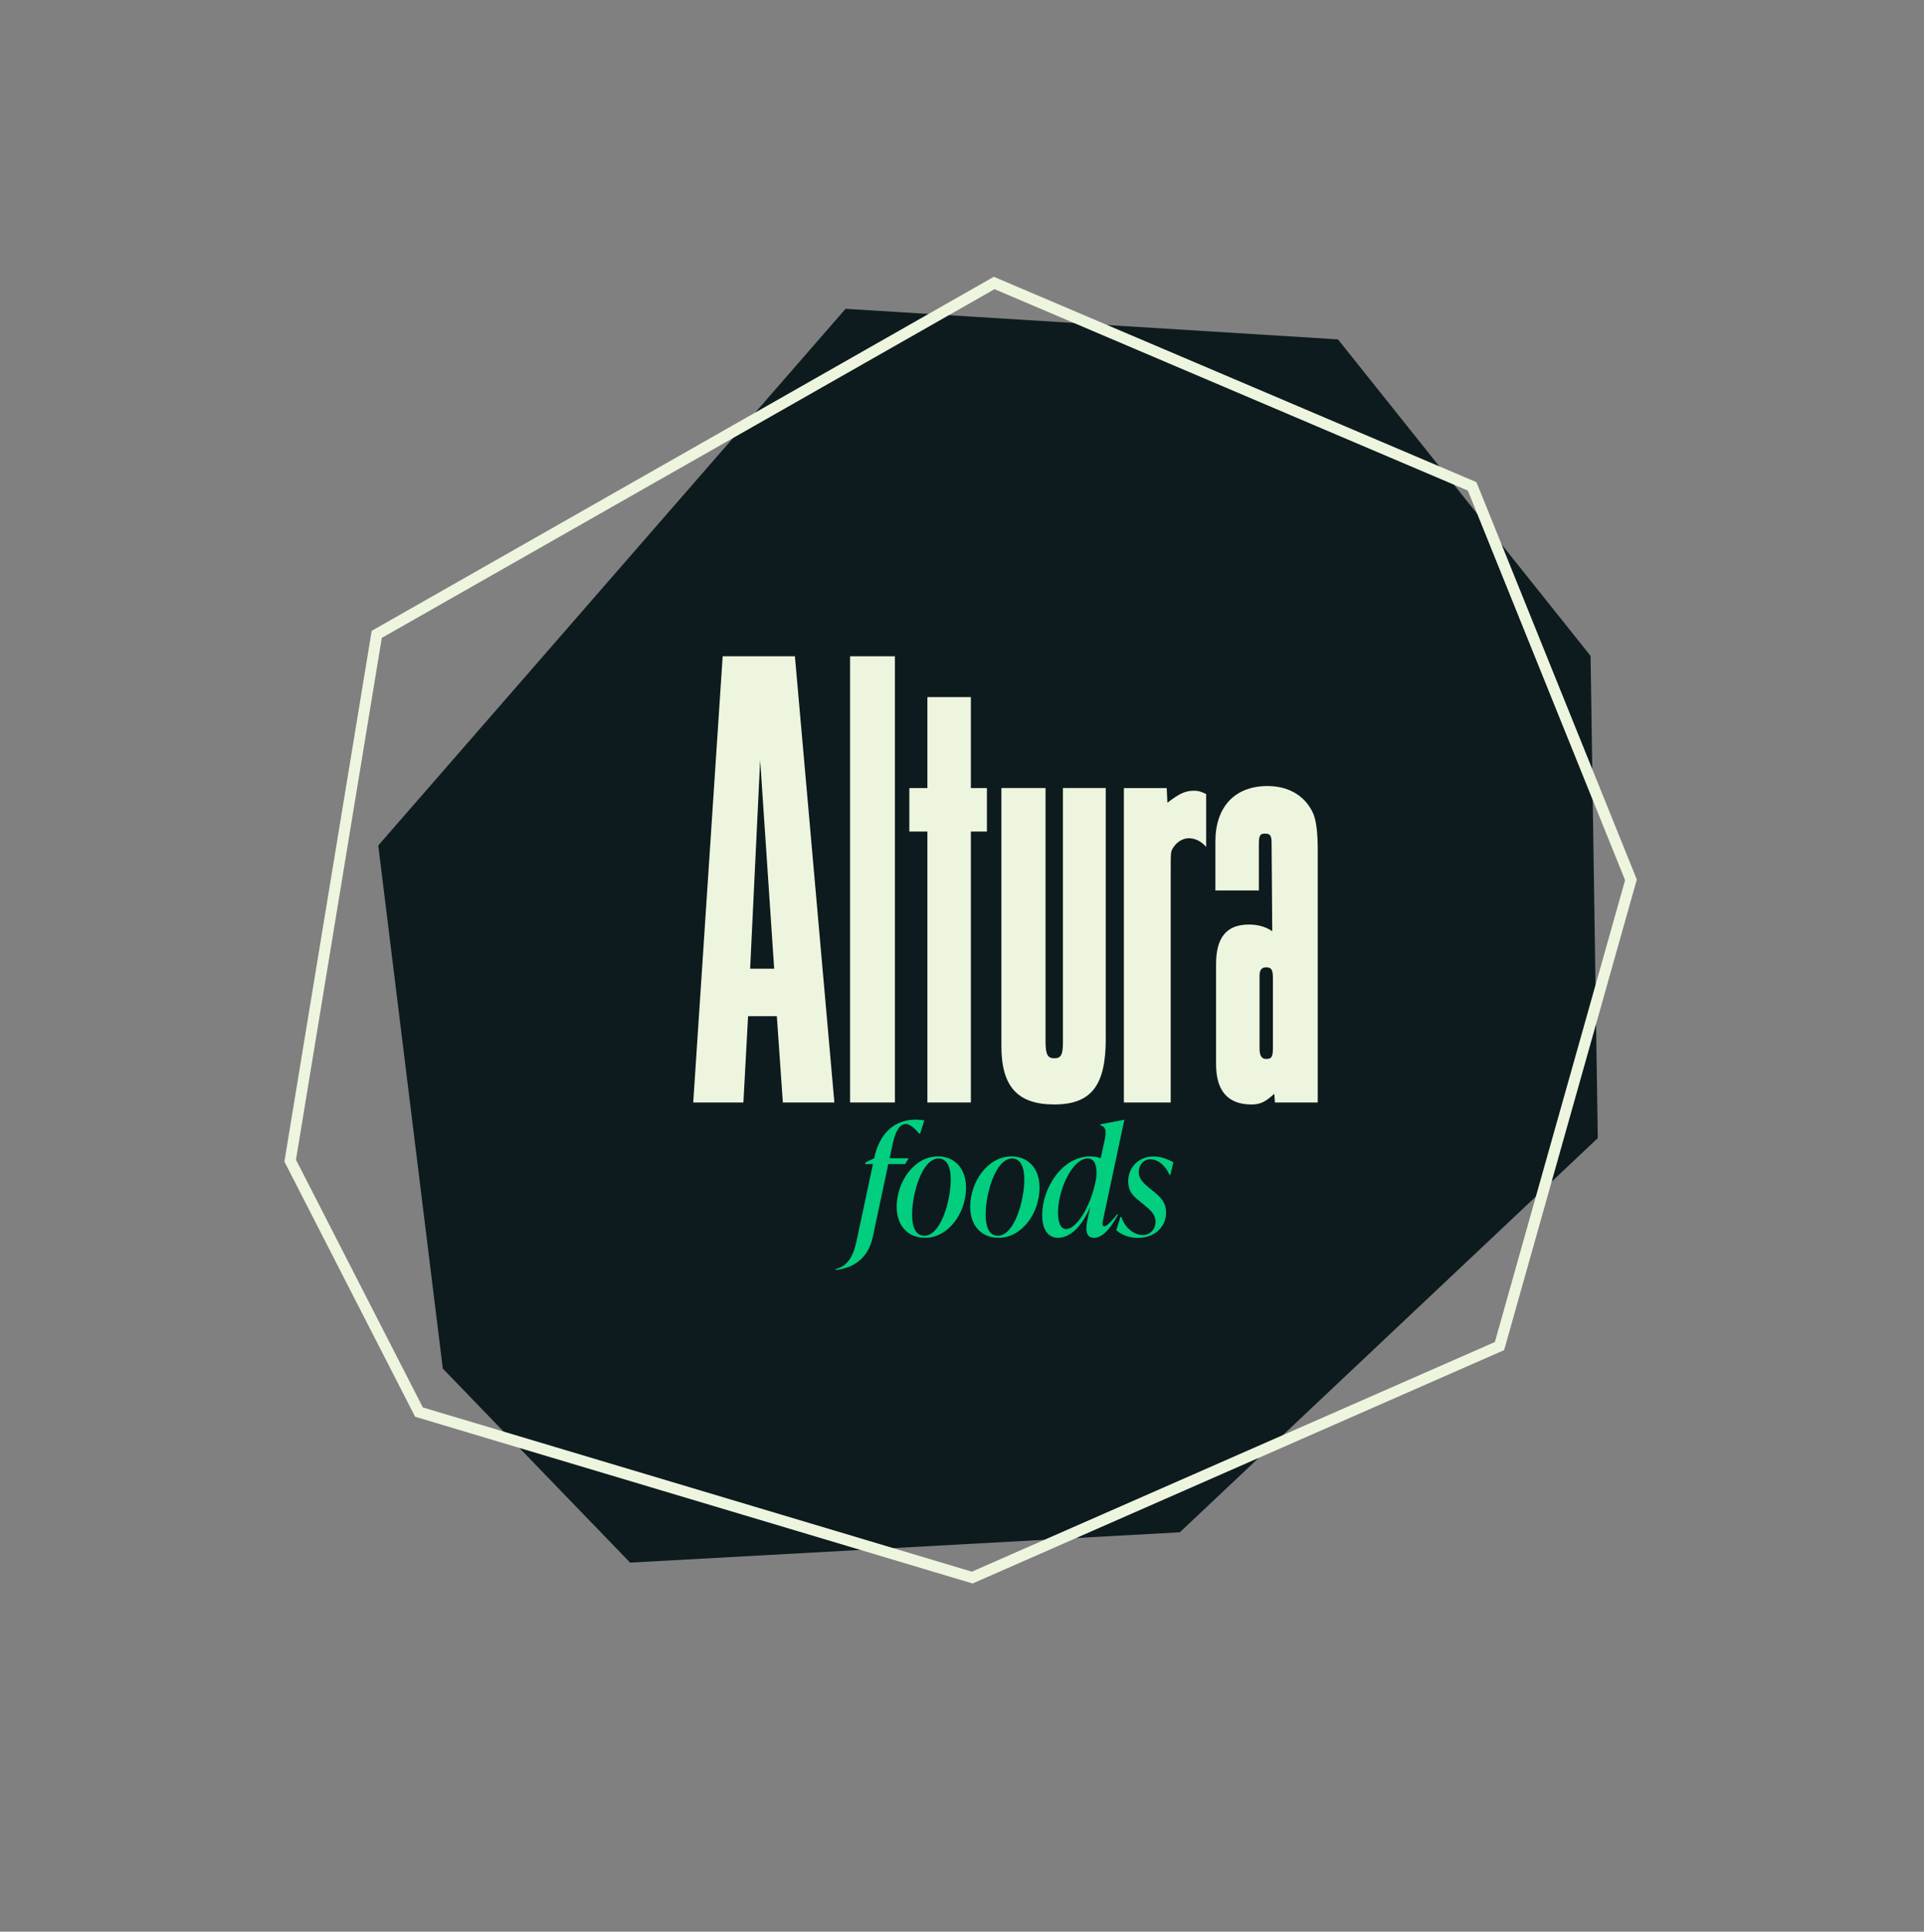
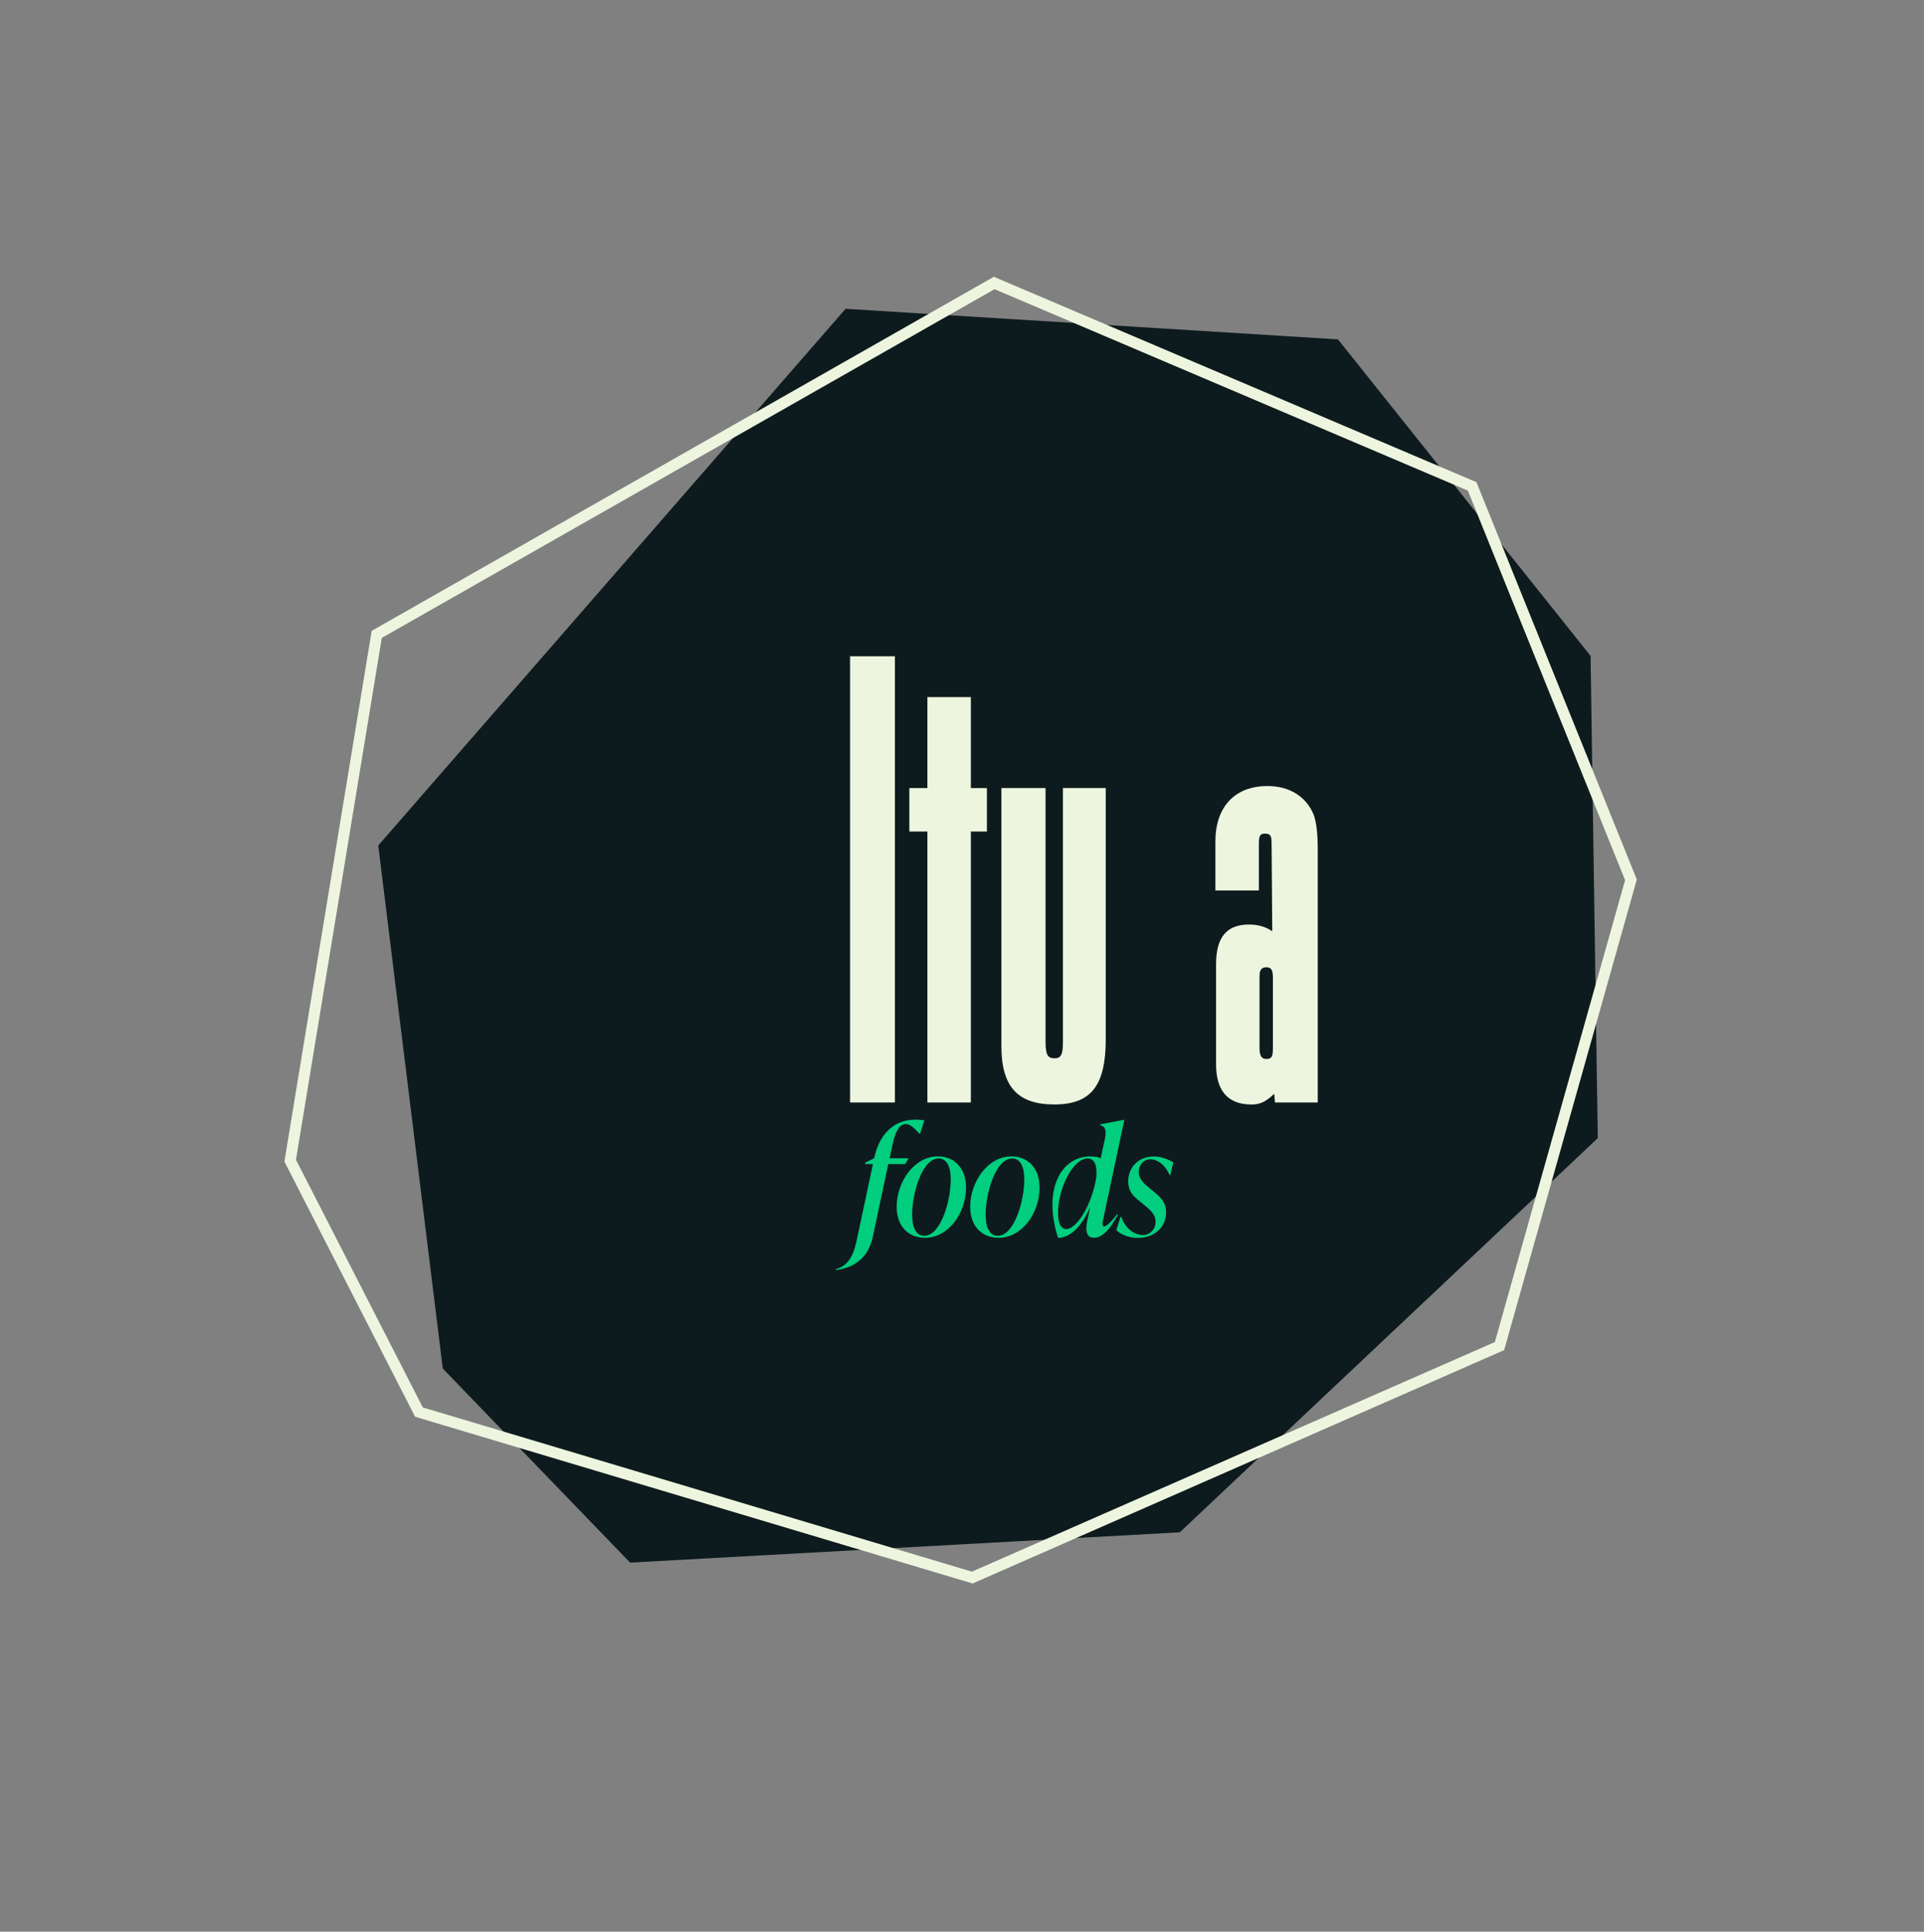
<svg xmlns="http://www.w3.org/2000/svg" width="519" height="521" viewBox="0 0 519 521" fill="none">
  <rect x="0" y="0" width="519" height="521" fill="#808080" stroke="none" />
  <path d="M228.098 83.288L360.917 91.531L429.058 176.902L431.001 306.965L318.254 413.275L169.973 421.452L119.445 369.116L102.035 228.034L228.098 83.288Z" fill="#0D1B1E" />
  <path d="M101.625 171.098L268.181 76.324L397.116 131.184L439.948 237.3L404.491 363.047L262.263 425.485L113.017 380.851L78.278 313.038L101.625 171.098Z" stroke="#EEF5DF" stroke-width="3" />
-   <path d="M225.071 297.347H211.176L209.552 274.069H201.792L200.531 297.347H187L194.941 177H214.426L225.071 297.347ZM202.337 261.265H208.836L205.053 204.971L202.349 261.265H202.337Z" fill="#EEF5DF" />
  <path d="M241.397 297.347H229.308V177H241.397V297.347Z" fill="#EEF5DF" />
  <path d="M261.892 212.549H266.22V224.274H261.892V297.348H250.167V224.274H245.293V212.549H250.167V188.009H261.892V212.549Z" fill="#EEF5DF" />
  <path d="M298.281 280.204C298.281 292.837 294.316 297.882 284.387 297.882C274.457 297.882 270.129 293.008 270.129 282.181V212.538H282.035V280.92C282.035 284.351 282.58 285.43 284.387 285.43C286.193 285.43 286.727 284.532 286.727 281.101V212.538H298.27V280.193L298.281 280.204Z" fill="#EEF5DF" />
-   <path d="M314.721 212.549L314.902 216.514C318.152 213.992 319.776 213.265 322.117 213.265C323.378 213.265 324.287 213.628 325.366 214.162V228.42C323.923 226.796 322.299 226.08 320.674 226.08C318.867 226.08 317.061 227.341 316.164 229.147C315.8 229.874 315.8 230.772 315.8 234.021V297.348H303.167V212.549H314.709H314.721Z" fill="#EEF5DF" />
  <path d="M327.854 226.976C327.854 217.592 333.091 212.002 341.93 212.002C347.883 212.002 352.394 214.888 354.382 219.762C355.109 221.75 355.461 224.999 355.461 229.146V297.346H343.918L343.737 295.006C341.385 297.176 339.942 297.891 337.602 297.891C331.285 297.891 328.036 294.279 328.036 287.064V260.002C328.036 252.788 330.921 249.357 336.875 249.357C339.226 249.357 341.385 249.902 343.191 251.163L343.01 227.351C343.01 225.363 342.646 224.829 341.203 224.829C339.942 224.829 339.579 225.374 339.579 227.532V240.166H327.854V226.999V226.976ZM339.76 282.724C339.76 284.713 340.306 285.61 341.567 285.61C343.01 285.61 343.373 285.065 343.373 282.543V263.956C343.373 261.616 343.01 260.888 341.567 260.888C340.306 260.888 339.76 261.616 339.76 263.229V282.713V282.724Z" fill="#EEF5DF" />
  <path d="M249.361 302.165L248.202 305.733L247.963 305.733C246.566 304.165 245.441 303.165 244.362 303.165C242.715 303.165 241.601 304.892 240.795 308.539L239.988 312.39L245.112 312.39L244.146 313.958L239.613 313.958L235.443 333.59C234.126 339.759 229.831 342.043 225.423 342.531L225.423 342.292C228.547 341.531 230.149 338.964 231.035 334.794L235.478 313.958L233.353 313.958L233.478 313.515L235.807 312.39C237.25 305.494 241.419 301.972 246.986 301.972C247.747 301.972 248.588 302.052 249.349 302.177L249.361 302.165Z" fill="#01CE7E" />
  <path d="M241.874 325.478C241.874 318.821 246.566 311.891 252.974 311.891C257.541 311.891 260.585 315.14 260.585 320.309C260.585 327.205 255.814 333.851 249.531 333.851C244.964 333.851 241.874 330.648 241.874 325.478ZM256.461 318.151C256.461 314.788 255.496 312.459 253.178 312.459C248.736 312.459 246.043 321.877 246.043 327.603C246.043 330.932 247.009 333.295 249.327 333.295C253.78 333.295 256.461 323.877 256.461 318.151Z" fill="#01CE7E" />
  <path d="M261.71 325.478C261.71 318.821 266.402 311.891 272.81 311.891C277.377 311.891 280.422 315.14 280.422 320.309C280.422 327.205 275.65 333.851 269.368 333.851C264.8 333.851 261.71 330.648 261.71 325.478ZM276.298 318.151C276.298 314.788 275.332 312.459 273.014 312.459C268.572 312.459 265.88 321.877 265.88 327.603C265.88 330.932 266.845 333.295 269.163 333.295C273.605 333.295 276.298 323.877 276.298 318.151Z" fill="#01CE7E" />
-   <path d="M301.349 327.443L301.553 327.602C299.508 331.533 297.304 333.851 295.1 333.851C292.692 333.851 292.896 331.203 293.294 329.238L294.101 325.432C291.851 330.885 288.613 333.851 285.409 333.851C282.728 333.851 281.126 331.647 281.126 327.716C281.126 320.467 286.5 311.89 294.066 311.89C295.191 311.89 296.146 312.049 296.907 312.412L298.031 307.243C298.554 304.721 298.111 303.835 296.793 303.471L296.839 303.233L303.133 302.028L303.292 302.028L297.566 328.954C297.441 329.477 297.168 330.76 297.85 330.76C298.531 330.76 300.008 329.283 301.372 327.432L301.349 327.443ZM295.543 318.627C295.702 317.866 295.782 317.104 295.782 316.264C295.782 314.105 295.18 312.458 293.373 312.458C289.363 312.458 285.398 320.717 285.398 327.125C285.398 330.011 286.239 331.487 287.636 331.487C290.283 331.487 294.123 325.682 295.532 318.627L295.543 318.627Z" fill="#01CE7E" />
+   <path d="M301.349 327.443L301.553 327.602C299.508 331.533 297.304 333.851 295.1 333.851C292.692 333.851 292.896 331.203 293.294 329.238L294.101 325.432C291.851 330.885 288.613 333.851 285.409 333.851C281.126 320.467 286.5 311.89 294.066 311.89C295.191 311.89 296.146 312.049 296.907 312.412L298.031 307.243C298.554 304.721 298.111 303.835 296.793 303.471L296.839 303.233L303.133 302.028L303.292 302.028L297.566 328.954C297.441 329.477 297.168 330.76 297.85 330.76C298.531 330.76 300.008 329.283 301.372 327.432L301.349 327.443ZM295.543 318.627C295.702 317.866 295.782 317.104 295.782 316.264C295.782 314.105 295.18 312.458 293.373 312.458C289.363 312.458 285.398 320.717 285.398 327.125C285.398 330.011 286.239 331.487 287.636 331.487C290.283 331.487 294.123 325.682 295.532 318.627L295.543 318.627Z" fill="#01CE7E" />
  <path d="M301.133 331.738L302.258 328.216L302.496 328.216C303.303 330.897 305.7 333.102 308.268 333.102C310.267 333.102 311.71 331.5 311.71 329.5C311.71 327.501 310.267 326.296 308.302 324.694L307.177 323.774C305.734 322.615 304.337 321.366 304.337 318.559C304.337 314.833 307.177 311.902 311.187 311.902C313.232 311.902 315.118 312.708 316.516 313.47L315.709 316.878L315.471 316.878C314.63 314.799 312.63 312.674 310.301 312.674C308.381 312.674 307.177 314.356 307.177 316.037C307.177 317.957 308.495 319.127 309.779 320.207L310.903 321.127C312.983 322.808 314.55 324.172 314.55 327.057C314.55 330.988 311.381 333.874 306.973 333.874C304.644 333.874 302.36 333.033 301.122 331.75L301.133 331.738Z" fill="#01CE7E" />
</svg>